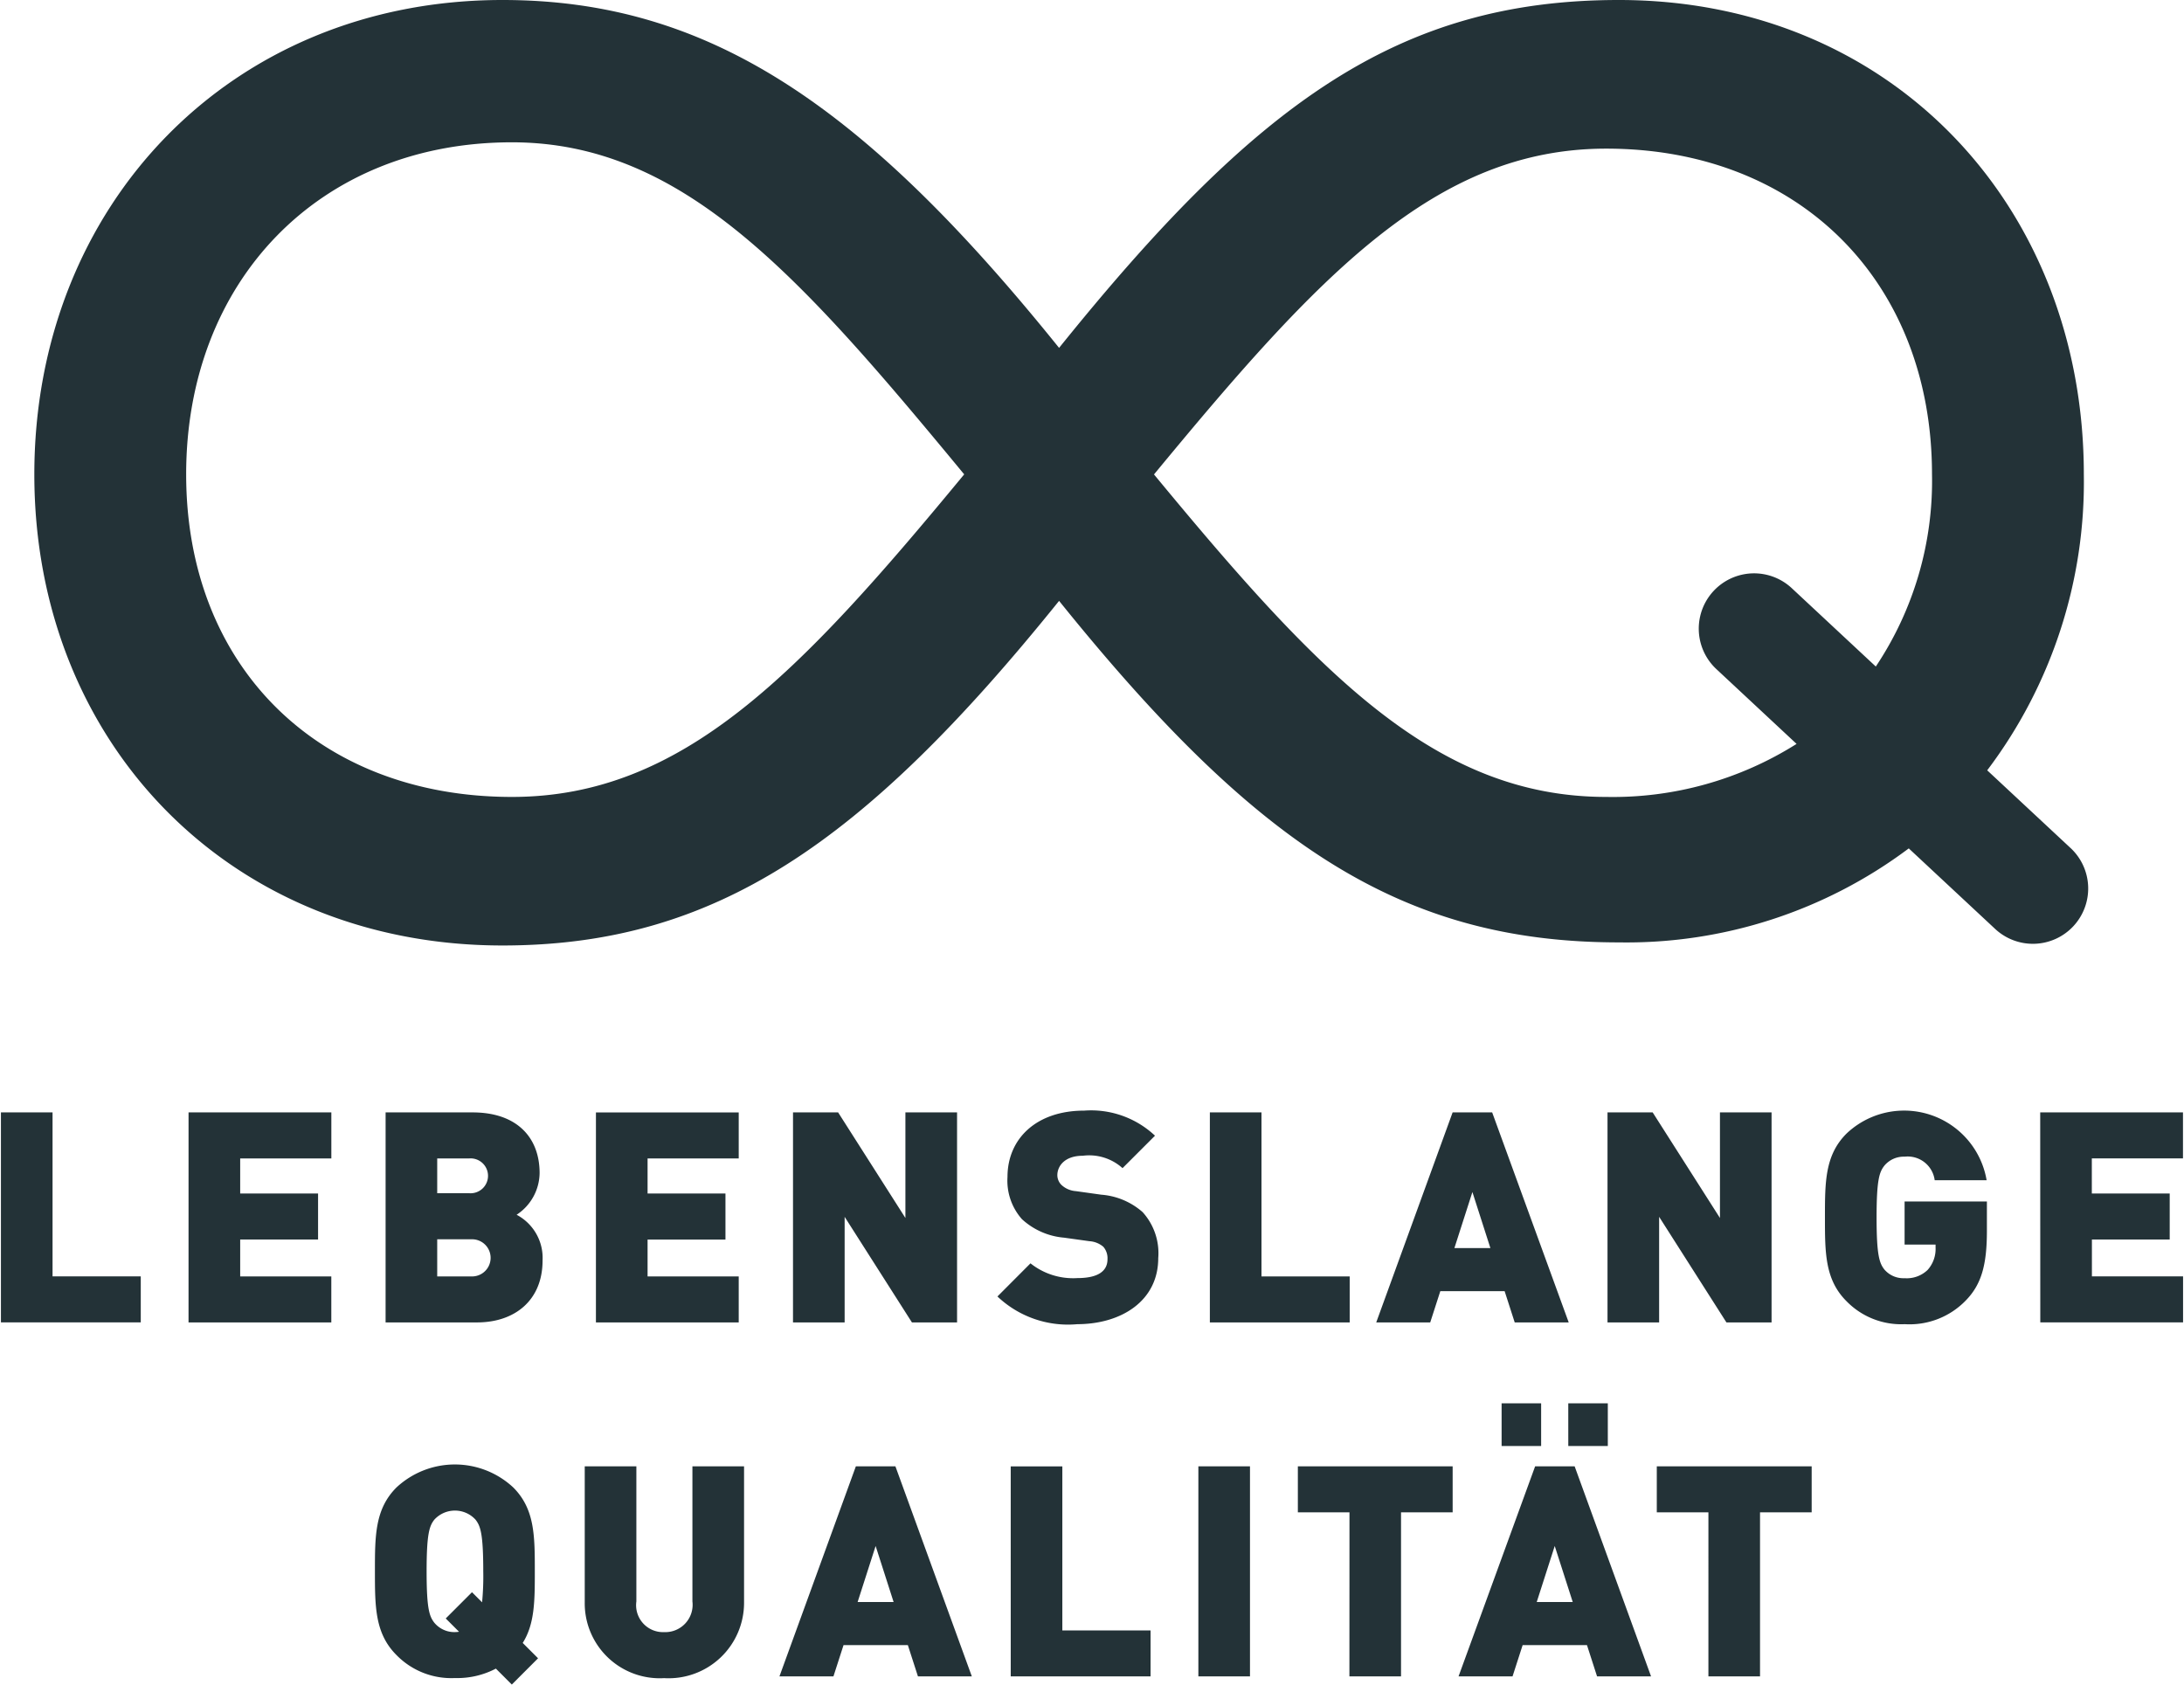
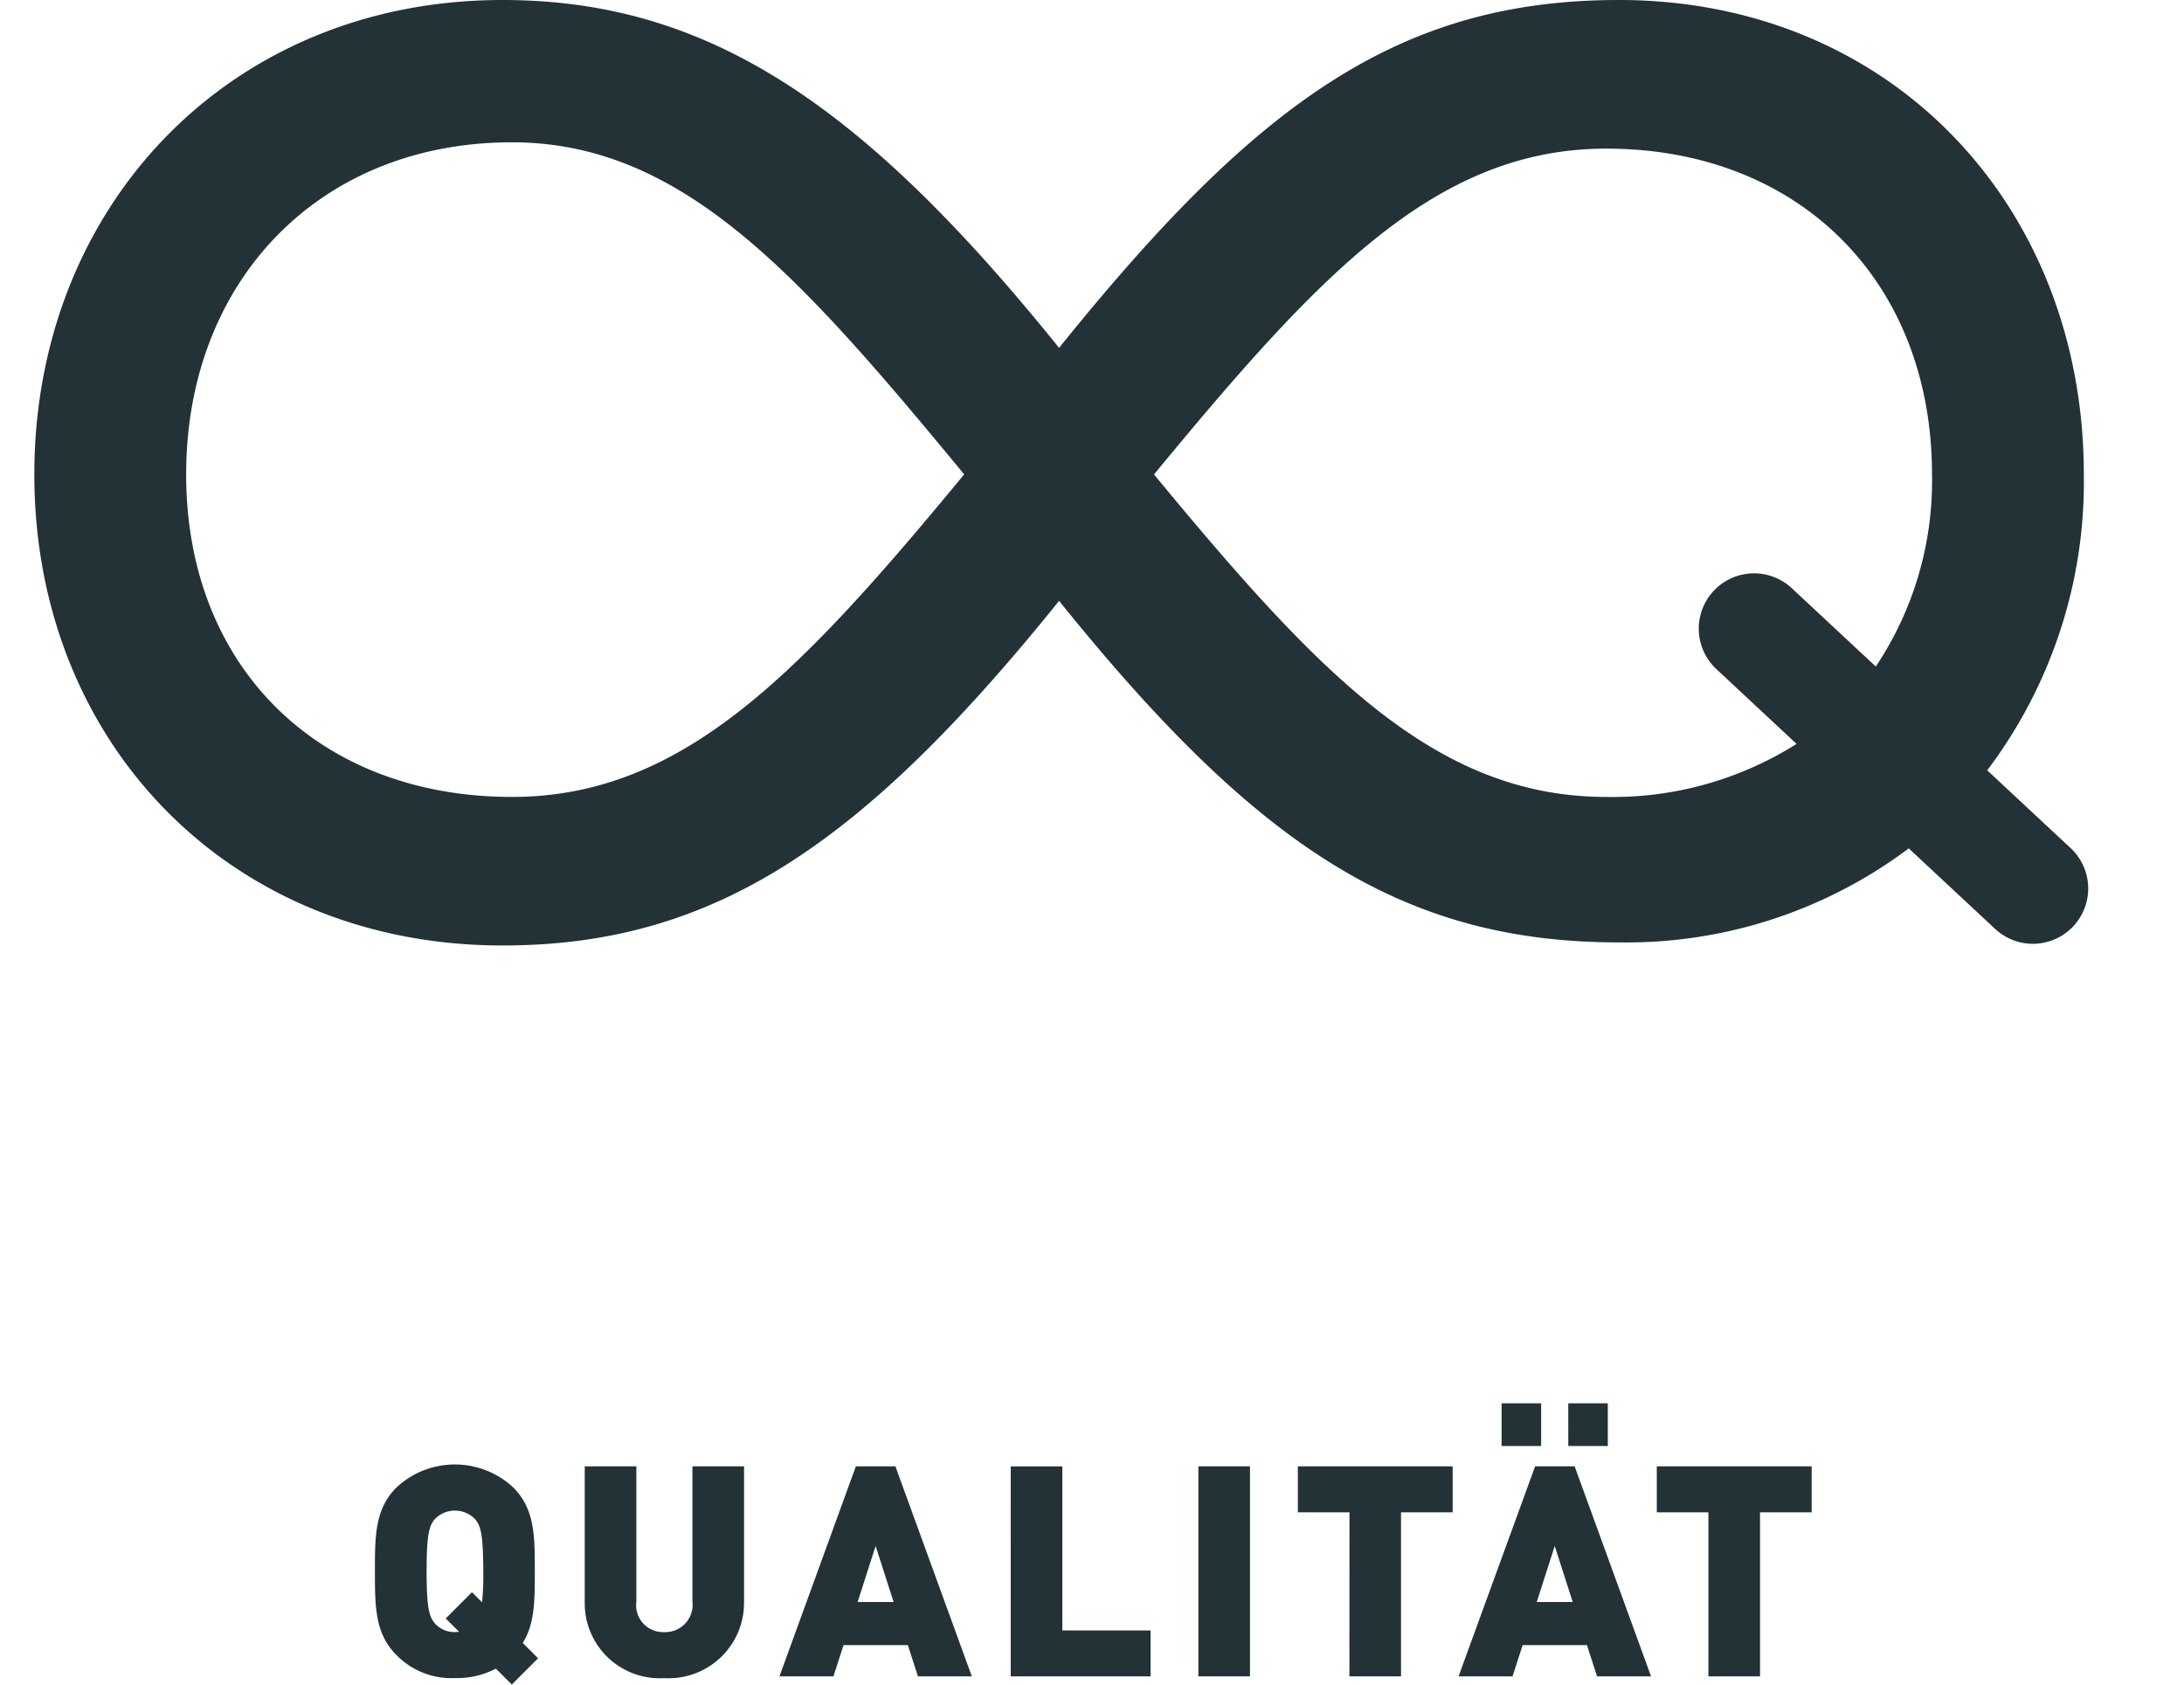
<svg xmlns="http://www.w3.org/2000/svg" viewBox="0 0 129.694 100.135" width="350" height="270">
  <defs>
    <clipPath id="clip-path">
      <rect id="Rechteck_28" data-name="Rechteck 28" width="129.694" height="100.135" fill="#233237" />
    </clipPath>
  </defs>
  <g id="Gruppe_169" data-name="Gruppe 169" transform="translate(-0.001)">
    <g id="Gruppe_138" data-name="Gruppe 138" transform="translate(0.001)" clip-path="url(#clip-path)">
-       <path id="Pfad_496" data-name="Pfad 496" d="M132.479,215.931h3.068v-9.749h3.069v-2.735h-9.205v2.735h3.068Zm-12.291-13.694h2.349V199.7h-2.349Zm3.963,0H126.5V199.7H124.15Zm-1.876,9.275,1.07-3.331,1.07,3.331Zm-4.646,4.419h3.209l.6-1.859h3.823l.6,1.859h3.209l-4.541-12.484h-2.349Zm-6.487,0h3.068v-9.749h3.068v-2.735h-9.2v2.735h3.068Zm-8.977,0h3.068V203.447h-3.068Zm-11.152,0h8.311V213.2H94.08v-9.749H91.012Zm-9.1-4.419,1.07-3.331,1.069,3.331Zm-4.646,4.419h3.209l.6-1.859h3.822l.6,1.859H88.7l-4.541-12.484H81.808Zm-6.856.105a4.484,4.484,0,0,0,4.752-4.489v-8.1H72.094v8.03a1.625,1.625,0,0,1-1.683,1.824,1.6,1.6,0,0,1-1.648-1.824v-8.03H65.694v8.1a4.455,4.455,0,0,0,4.716,4.489M57.98,213.3a1.547,1.547,0,0,1-1.228-.561c-.28-.368-.456-.771-.456-3.051s.175-2.7.456-3.068a1.658,1.658,0,0,1,2.455,0c.281.368.456.789.456,3.068a16.024,16.024,0,0,1-.07,1.841l-.6-.6-1.56,1.56.789.789a1.078,1.078,0,0,1-.246.018m4.944,1.56-.912-.912c.719-1.139.719-2.525.719-4.261,0-2.1,0-3.7-1.28-4.98a5.091,5.091,0,0,0-6.943,0c-1.28,1.28-1.28,2.876-1.28,4.98s0,3.7,1.28,4.98a4.553,4.553,0,0,0,3.472,1.368,4.957,4.957,0,0,0,2.437-.561l.947.947Z" transform="translate(-30.996 -116.287)" fill="#233237" />
-       <path id="Pfad_497" data-name="Pfad 497" d="M121.208,170.641h8.486v-2.735h-5.418v-2.192H128.9v-2.735h-4.629v-2.086h5.418v-2.735h-8.486Zm-8.065.105a4.648,4.648,0,0,0,3.629-1.4c.947-.964,1.263-2.139,1.263-4.155v-1.736h-4.892v2.56h1.841v.175a1.865,1.865,0,0,1-.473,1.333,1.789,1.789,0,0,1-1.367.491,1.49,1.49,0,0,1-1.21-.526c-.281-.368-.456-.807-.456-3.086s.175-2.7.456-3.069a1.5,1.5,0,0,1,1.21-.543,1.618,1.618,0,0,1,1.788,1.4h3.086a4.973,4.973,0,0,0-8.329-2.77c-1.28,1.28-1.28,2.875-1.28,4.98s0,3.7,1.28,4.98a4.541,4.541,0,0,0,3.454,1.367m-17.657-.105h3.068v-6.277l4,6.277h2.683V158.157h-3.068v6.277l-4-6.277H95.486Zm-9.1-4.419,1.07-3.331,1.069,3.331Zm-4.646,4.419h3.209l.6-1.859h3.822l.6,1.859h3.209L88.63,158.157H86.281Zm-9.888,0h8.311v-2.735H74.92v-9.749H71.852Zm-7.89.105c2.63,0,4.822-1.385,4.822-3.927a3.635,3.635,0,0,0-.929-2.735,4.2,4.2,0,0,0-2.455-1.035l-1.508-.211a1.4,1.4,0,0,1-.859-.368.822.822,0,0,1-.246-.578c0-.544.439-1.157,1.508-1.157a2.962,2.962,0,0,1,2.367.736l1.929-1.929a5.543,5.543,0,0,0-4.208-1.49c-2.84,0-4.559,1.666-4.559,3.945a3.454,3.454,0,0,0,.859,2.507,4.221,4.221,0,0,0,2.507,1.1l1.508.21a1.4,1.4,0,0,1,.824.333,1.042,1.042,0,0,1,.246.737c0,.719-.579,1.122-1.789,1.122a4.061,4.061,0,0,1-2.788-.877L59.227,169.1a6.089,6.089,0,0,0,4.734,1.648m-16.885-.105h3.069v-6.277l4,6.277h2.682V158.157H53.757v6.277l-4-6.277H47.077Zm-11.713,0H43.85v-2.735H38.433v-2.192h4.629v-2.735H38.433v-2.086H43.85v-2.735H35.364Zm-9.433-7.68v-2.069h1.911a1.037,1.037,0,1,1,0,2.069Zm0,4.944V165.7H28a1.1,1.1,0,1,1,0,2.209Zm-3.068,2.735H28.3c2.227,0,3.892-1.3,3.892-3.682a2.9,2.9,0,0,0-1.543-2.717,3.006,3.006,0,0,0,1.367-2.472c0-2.157-1.385-3.612-3.98-3.612H22.863Zm-11.712,0h8.486v-2.735H14.22v-2.192h4.629v-2.735H14.22v-2.086h5.418v-2.735H11.151ZM0,170.641H8.311v-2.735H3.068v-9.749H0Z" transform="translate(0 -92.037)" fill="#233237" />
+       <path id="Pfad_496" data-name="Pfad 496" d="M132.479,215.931h3.068v-9.749h3.069v-2.735h-9.205v2.735h3.068Zm-12.291-13.694h2.349V199.7h-2.349Zm3.963,0H126.5V199.7H124.15Zm-1.876,9.275,1.07-3.331,1.07,3.331Zm-4.646,4.419h3.209l.6-1.859h3.823l.6,1.859h3.209l-4.541-12.484h-2.349Zm-6.487,0h3.068v-9.749h3.068v-2.735h-9.2v2.735h3.068Zm-8.977,0h3.068V203.447h-3.068Zm-11.152,0h8.311V213.2H94.08v-9.749H91.012Zm-9.1-4.419,1.07-3.331,1.069,3.331Zm-4.646,4.419h3.209l.6-1.859h3.822l.6,1.859H88.7l-4.541-12.484H81.808Zm-6.856.105a4.484,4.484,0,0,0,4.752-4.489v-8.1H72.094v8.03a1.625,1.625,0,0,1-1.683,1.824,1.6,1.6,0,0,1-1.648-1.824v-8.03H65.694v8.1a4.455,4.455,0,0,0,4.716,4.489M57.98,213.3a1.547,1.547,0,0,1-1.228-.561c-.28-.368-.456-.771-.456-3.051s.175-2.7.456-3.068a1.658,1.658,0,0,1,2.455,0c.281.368.456.789.456,3.068a16.024,16.024,0,0,1-.07,1.841l-.6-.6-1.56,1.56.789.789a1.078,1.078,0,0,1-.246.018m4.944,1.56-.912-.912c.719-1.139.719-2.525.719-4.261,0-2.1,0-3.7-1.28-4.98a5.091,5.091,0,0,0-6.943,0c-1.28,1.28-1.28,2.876-1.28,4.98s0,3.7,1.28,4.98a4.553,4.553,0,0,0,3.472,1.368,4.957,4.957,0,0,0,2.437-.561l.947.947" transform="translate(-30.996 -116.287)" fill="#233237" />
      <path id="Pfad_498" data-name="Pfad 498" d="M125.778,50.41l-4.957-4.622A28.427,28.427,0,0,0,126.564,28.2C126.564,12.219,115.1,0,98.931,0,85.772,0,77.313,6.2,65.659,20.678,54,6.2,44.793,0,32.575,0,16.407,0,4.753,12.219,4.753,28.2S16.407,56.2,32.575,56.2C45.168,56.2,54,50.19,65.659,35.716c11.654,14.474,20.3,20.3,33.272,20.3a27.95,27.95,0,0,0,17.228-5.587l5.135,4.788a3.287,3.287,0,0,0,4.484-4.808M33.138,47.37c-11.467,0-19.361-7.707-19.361-19.174S21.671,8.459,33.138,8.459c10.151,0,17.106,7.9,26.881,19.737C50.244,40.039,43.289,47.37,33.138,47.37m65.041,0C88.028,47.37,81.073,40.039,71.3,28.2,81.073,16.354,88.028,8.835,98.179,8.835c11.467,0,19.361,7.9,19.361,19.361A19.851,19.851,0,0,1,114.2,39.619l-4.993-4.656a3.287,3.287,0,1,0-4.484,4.808l4.768,4.447A20.455,20.455,0,0,1,98.179,47.37" transform="translate(-2.768)" fill="#233237" />
    </g>
  </g>
</svg>